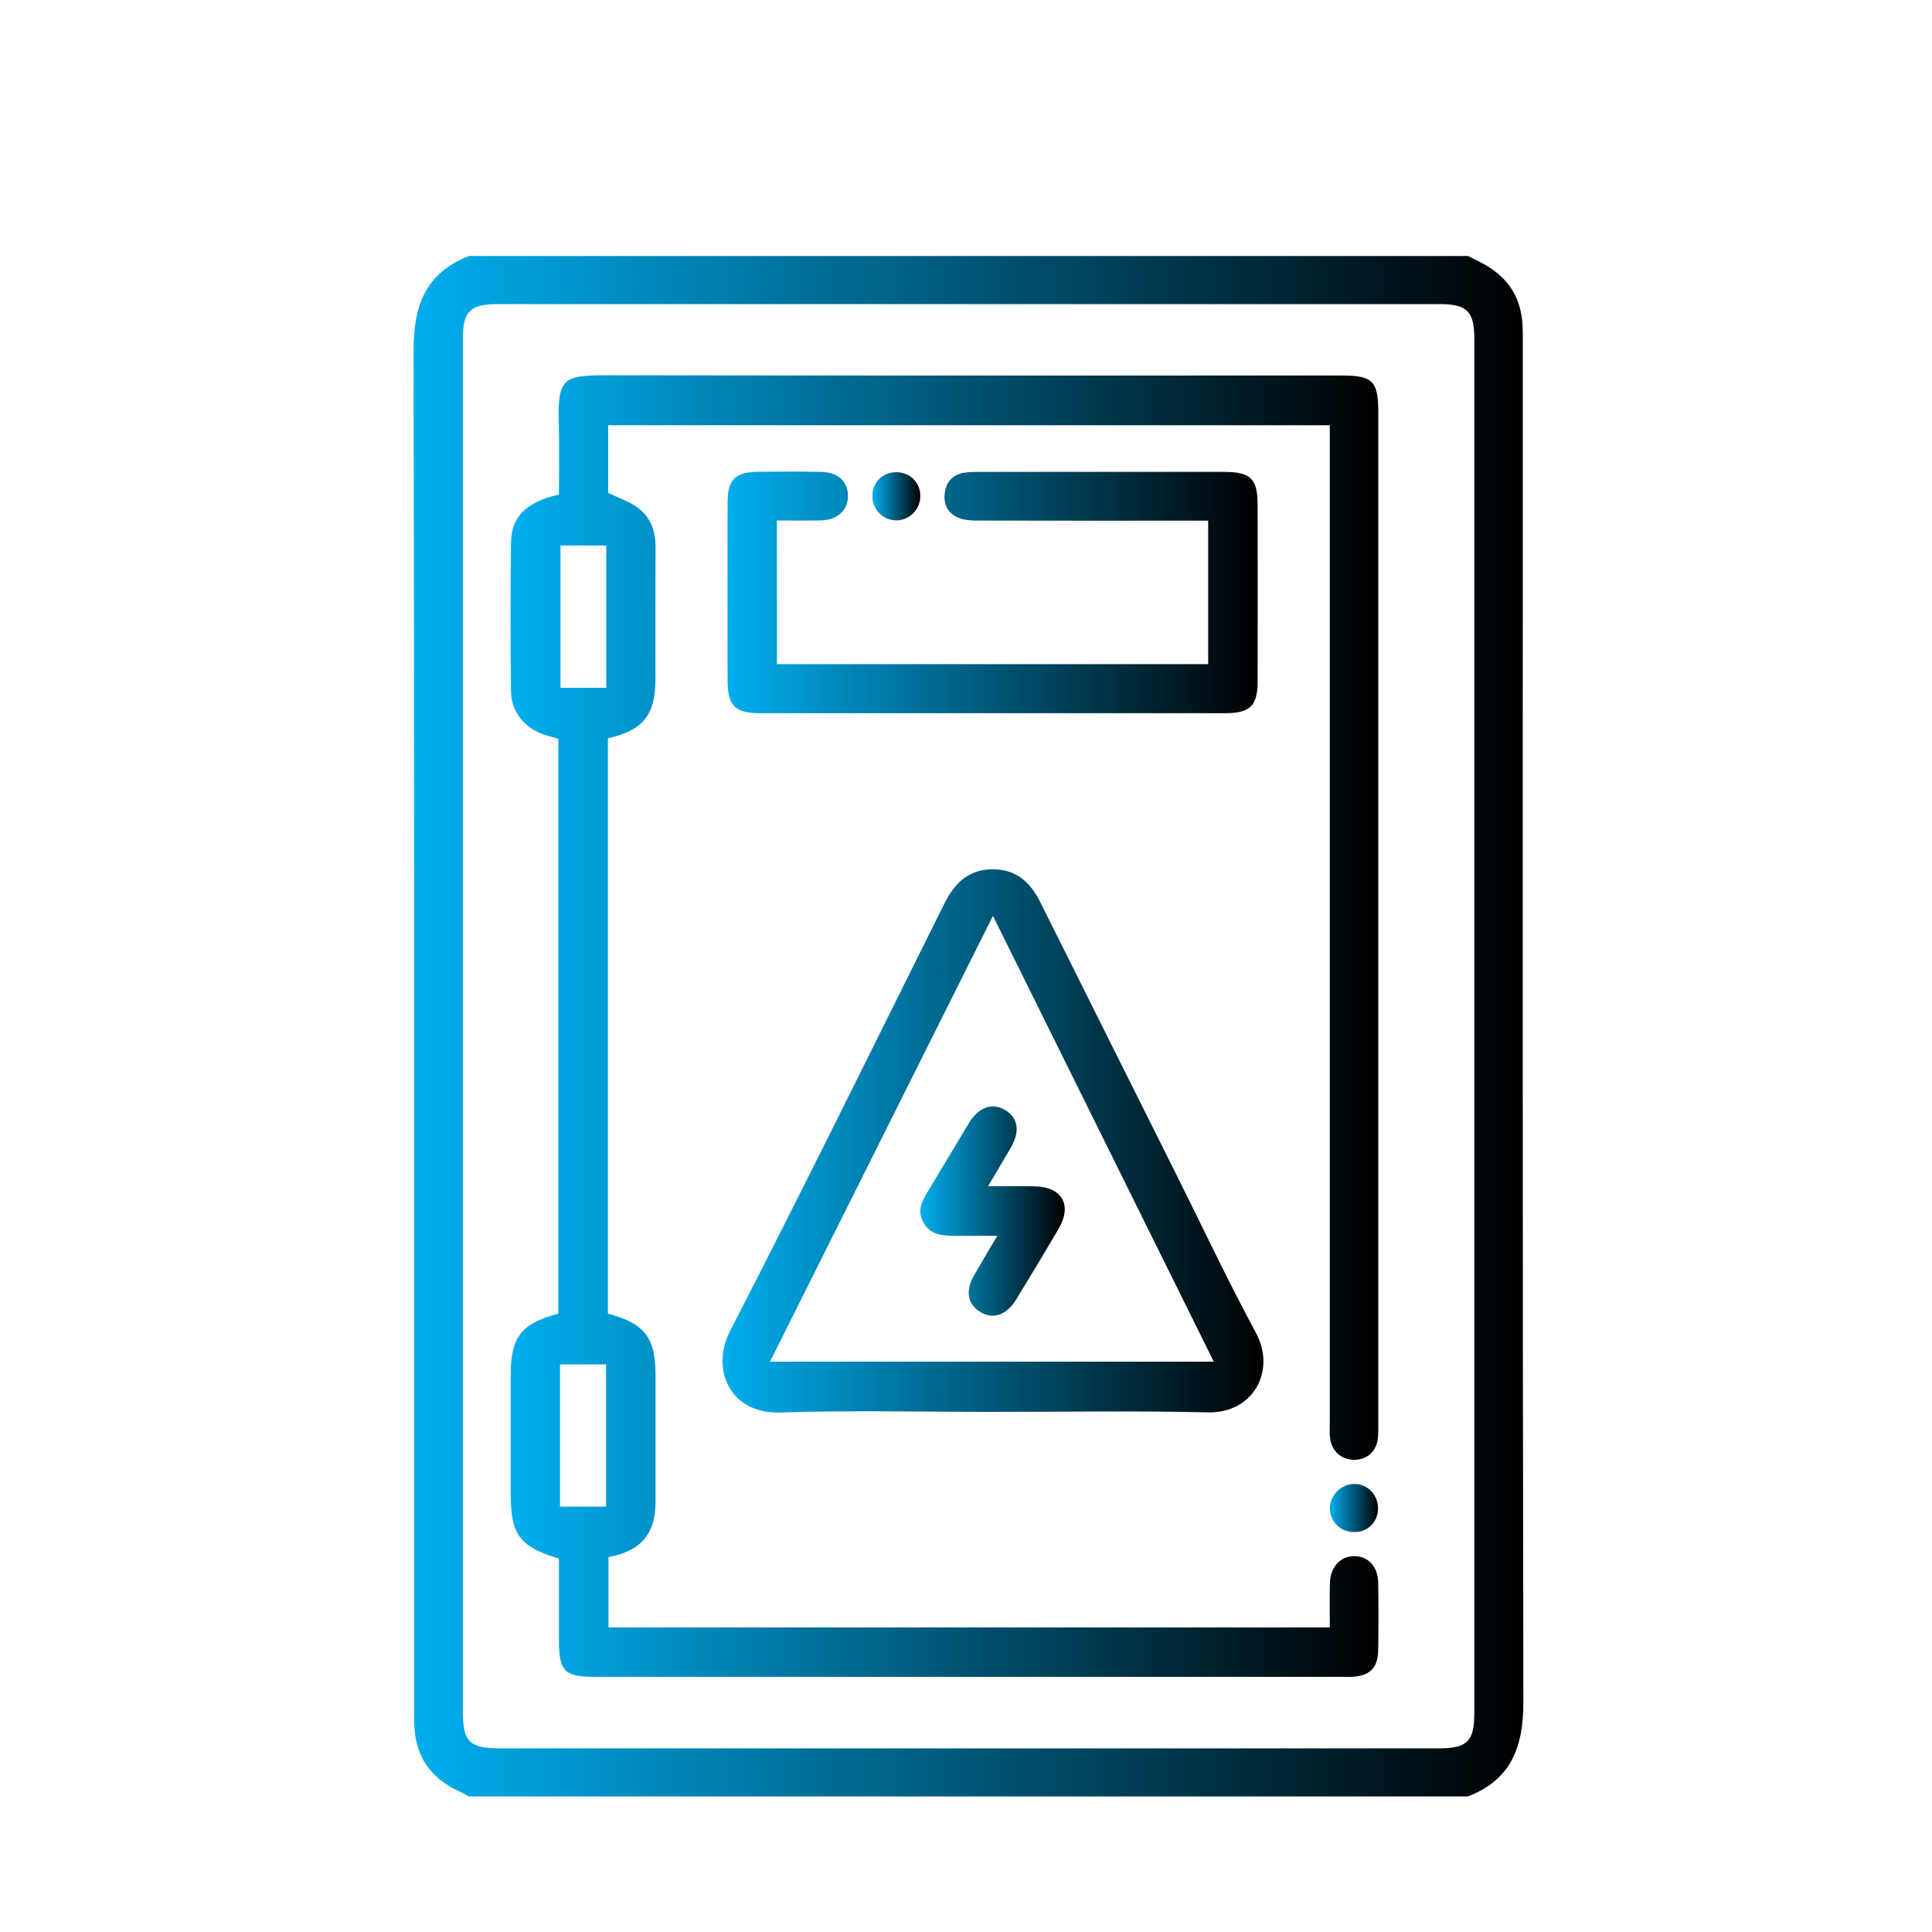
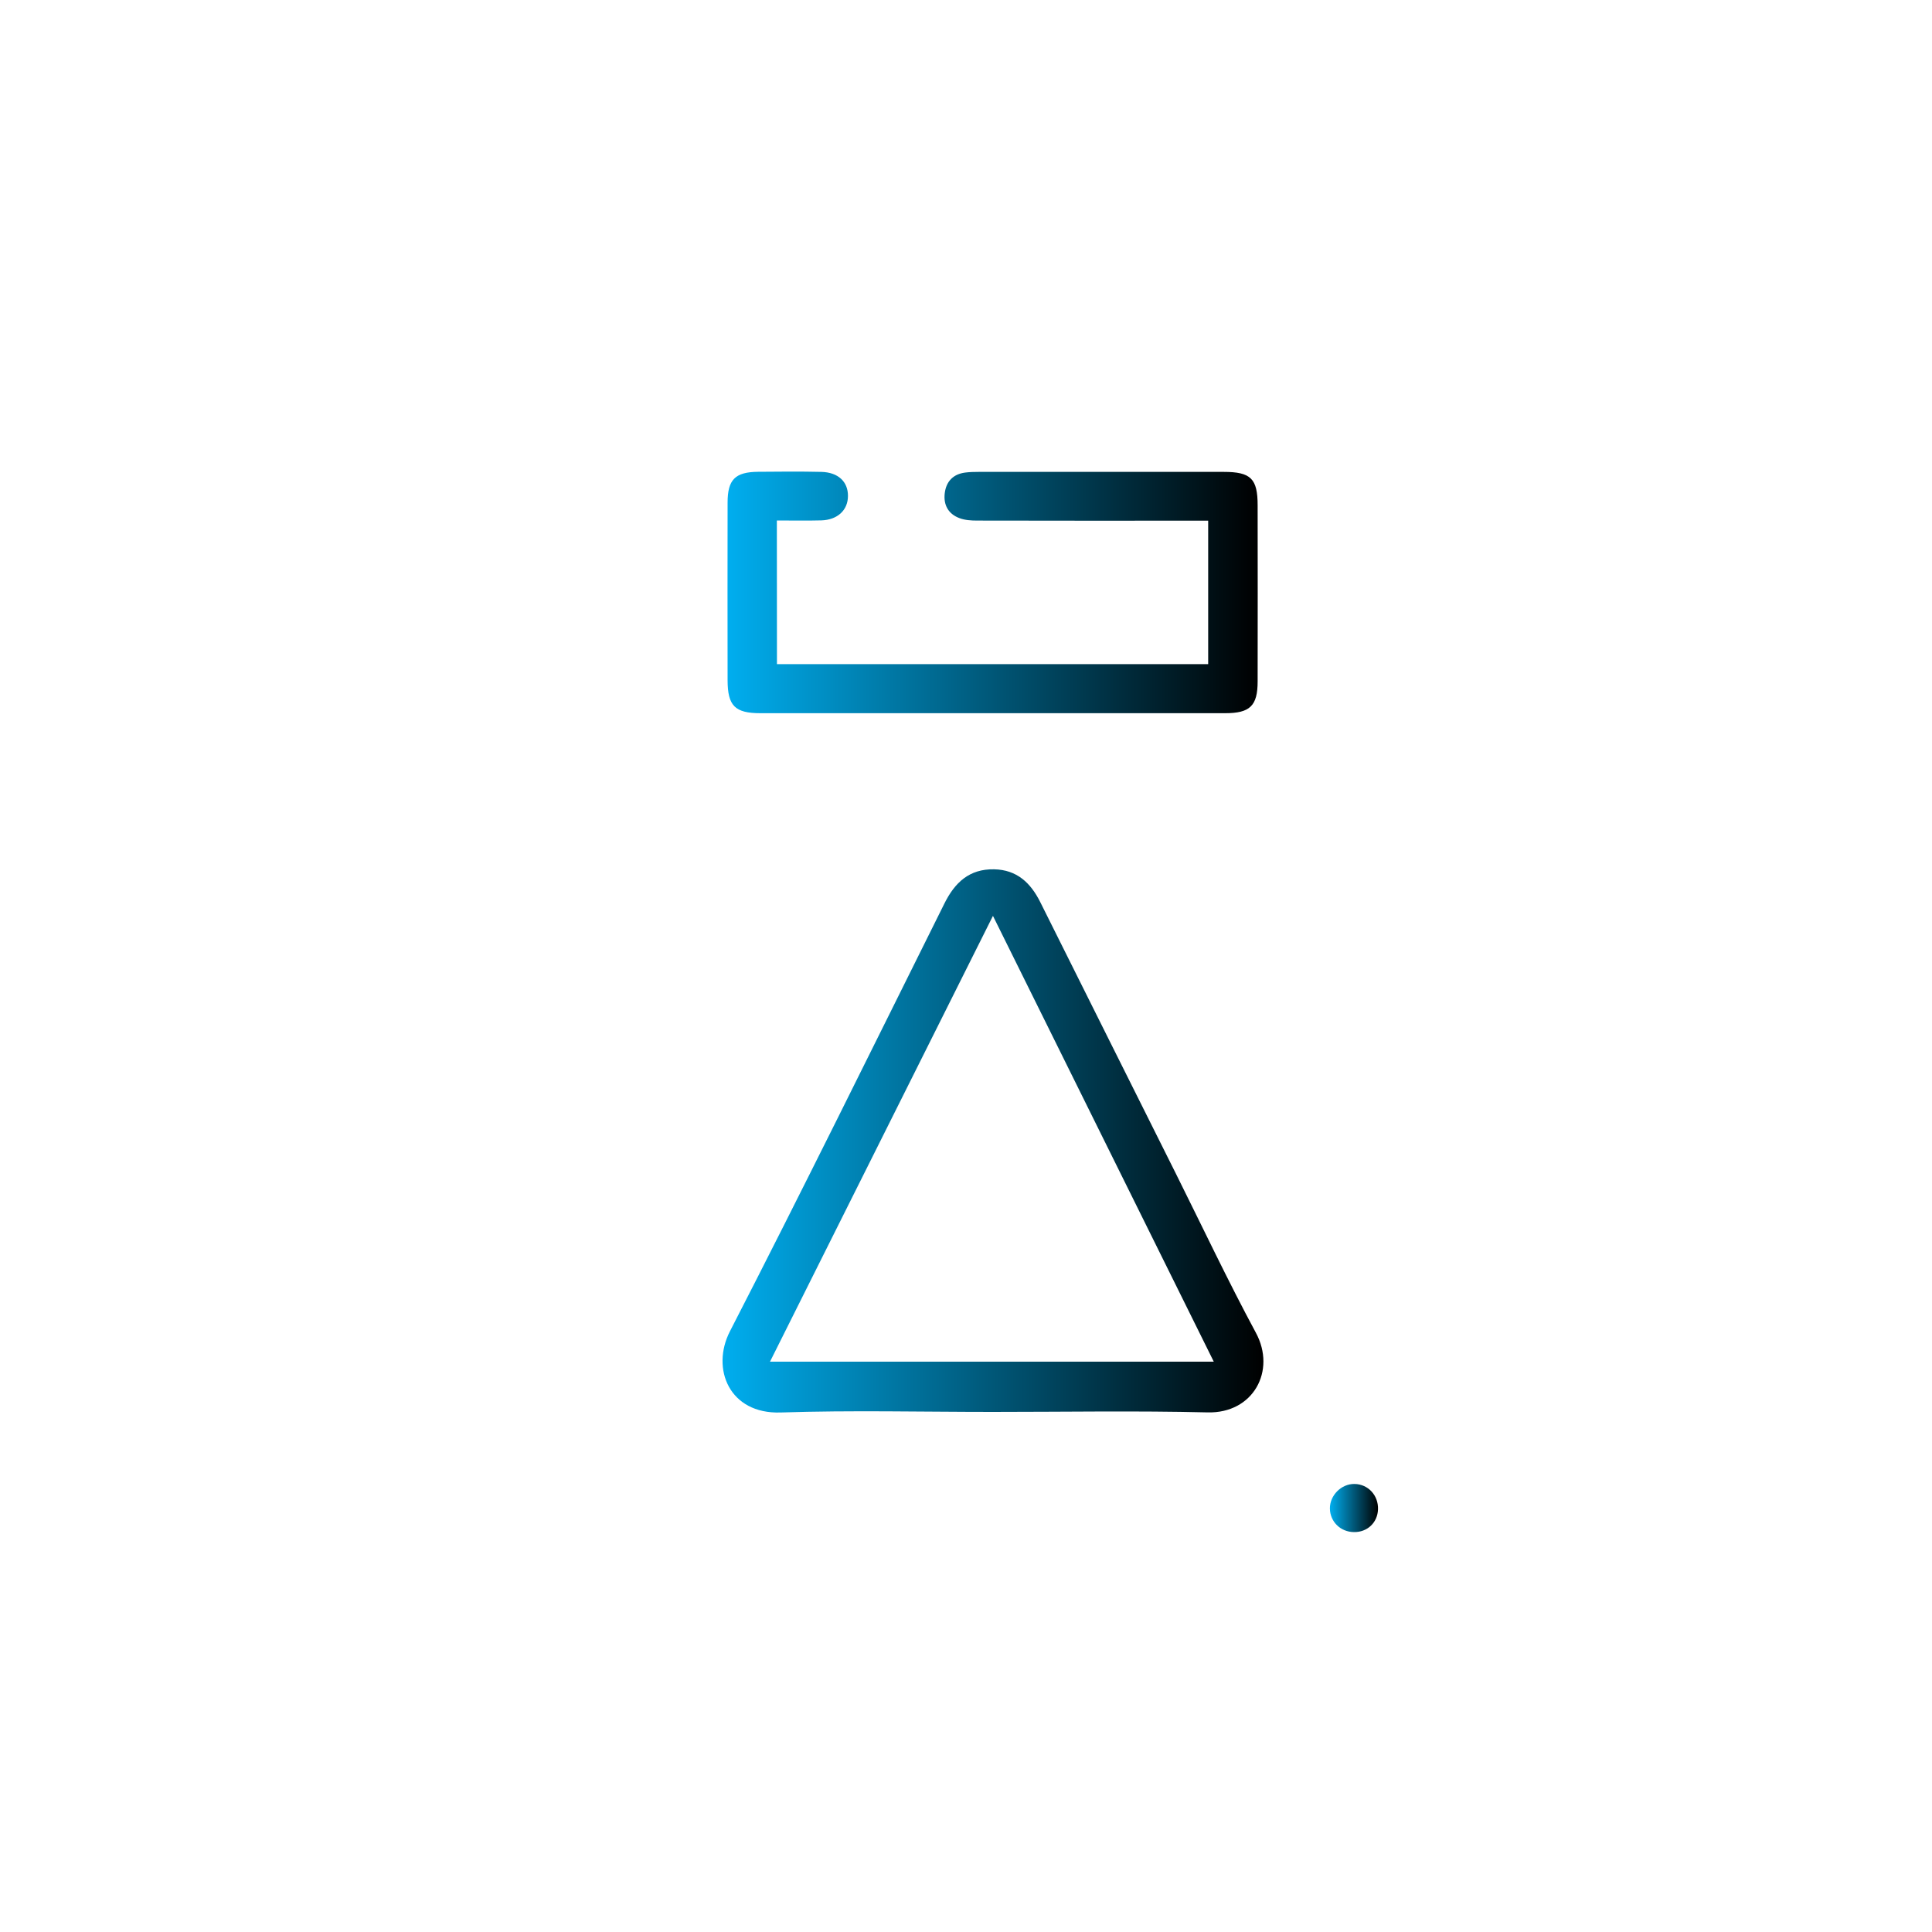
<svg xmlns="http://www.w3.org/2000/svg" version="1.1" id="Layer_1" x="0px" y="0px" width="200px" height="200px" viewBox="0 0 200 200" style="enable-background:new 0 0 200 200;" xml:space="preserve">
  <g>
    <linearGradient id="SVGID_1_" gradientUnits="userSpaceOnUse" x1="42.812" y1="106.239" x2="157.714" y2="106.239">
      <stop offset="0" style="stop-color:#00AEEF" />
      <stop offset="1" style="stop-color:#000000" />
    </linearGradient>
-     <path style="fill-rule:evenodd;clip-rule:evenodd;fill:url(#SVGID_1_);" d="M48.56,185.97c-0.4-0.21-0.79-0.42-1.19-0.61   c-2.7-1.29-4.26-3.39-4.46-6.42c-0.05-0.72-0.04-1.45-0.04-2.18c0-46.81,0.04-93.62-0.06-140.43c-0.01-4.64,1.21-8.08,5.75-9.83   c34.47,0,68.94,0,103.4,0c0.45,0.22,0.9,0.44,1.34,0.67c2.54,1.3,4.07,3.31,4.29,6.21c0.06,0.77,0.05,1.56,0.05,2.33   c0,46.81-0.04,93.62,0.06,140.43c0.01,4.65-1.22,8.08-5.75,9.83C117.5,185.97,83.03,185.97,48.56,185.97z M152.62,106.2   c0-23.72,0-47.44,0-71.16c0-2.81-0.75-3.56-3.62-3.56c-32.49,0-64.98,0-97.47,0c-2.86,0-3.61,0.75-3.61,3.56   c0,47.44,0,94.88,0,142.31c0,2.91,0.73,3.63,3.69,3.64c32.44,0,64.88,0,97.32,0c2.96,0,3.69-0.73,3.69-3.64   C152.62,153.64,152.62,129.92,152.62,106.2z" />
    <linearGradient id="SVGID_2_" gradientUnits="userSpaceOnUse" x1="52.854" y1="106.231" x2="142.69" y2="106.231">
      <stop offset="0" style="stop-color:#00AEEF" />
      <stop offset="1" style="stop-color:#000000" />
    </linearGradient>
-     <path style="fill-rule:evenodd;clip-rule:evenodd;fill:url(#SVGID_2_);" d="M62.93,76.43c0,19.94,0,39.76,0,59.56   c3.83,1.02,4.93,2.47,4.93,6.42c0,4.36,0,8.72,0,13.08c0,3.29-1.5,5.07-4.87,5.7c0,2.38,0,4.78,0,7.28c24.85,0,49.68,0,74.67,0   c0-1.55-0.02-3.04,0.01-4.54c0.03-1.67,1.04-2.81,2.47-2.84c1.45-0.03,2.5,1.05,2.53,2.74c0.04,2.34,0.04,4.67,0,7.01   c-0.03,1.86-0.91,2.68-2.81,2.75c-0.31,0.01-0.62,0-0.93,0c-25.75,0-51.49,0-77.24,0c-3.26,0-3.82-0.56-3.83-3.77   c0-2.84,0-5.69,0-8.48c-4.07-1.22-4.99-2.47-4.99-6.63c0-4.15,0-8.31,0-12.46c0-3.84,1.13-5.28,4.93-6.26c0-19.8,0-39.62,0-59.51   c-0.48-0.14-0.97-0.27-1.45-0.42c-2.04-0.68-3.42-2.36-3.45-4.5c-0.06-5.14-0.07-10.28,0-15.42c0.03-2.65,1.63-4.21,4.96-4.94   c0-2.36,0.06-4.78-0.01-7.2c-0.14-4.88,0.37-5.16,5.13-5.15c25.28,0.04,50.56,0.02,75.83,0.02c3.32,0,3.87,0.55,3.87,3.89   c0,34.83,0,69.66,0,104.48c0,0.52,0.01,1.04-0.03,1.56c-0.13,1.41-1.08,2.3-2.43,2.32c-1.34,0.01-2.37-0.88-2.53-2.24   c-0.07-0.56-0.03-1.14-0.03-1.71c0-33.69,0-67.37,0-101.06c0-0.67,0-1.33,0-2.09c-24.95,0-49.78,0-74.7,0c0,2.4,0,4.76,0,7.01   c1.06,0.51,2.16,0.87,3.04,1.51c1.34,0.97,1.87,2.41,1.86,4.08c-0.02,4.57-0.01,9.14-0.01,13.7   C67.85,74.01,66.58,75.61,62.93,76.43z M58.02,56.47c0,5.02,0,9.9,0,14.73c1.66,0,3.19,0,4.74,0c0-4.96,0-9.81,0-14.73   C61.15,56.47,59.62,56.47,58.02,56.47z M57.97,141.24c0,5.03,0,9.87,0,14.73c1.65,0,3.22,0,4.77,0c0-4.97,0-9.81,0-14.73   C61.12,141.24,59.6,141.24,57.97,141.24z" />
    <linearGradient id="SVGID_3_" gradientUnits="userSpaceOnUse" x1="74.794" y1="118.114" x2="130.793" y2="118.114">
      <stop offset="0" style="stop-color:#00AEEF" />
      <stop offset="1" style="stop-color:#000000" />
    </linearGradient>
    <path style="fill-rule:evenodd;clip-rule:evenodd;fill:url(#SVGID_3_);" d="M102.76,146.16c-7.32,0-14.64-0.18-21.95,0.06   c-5.32,0.18-7.23-4.54-5.25-8.4c7.55-14.68,14.84-29.5,22.2-44.28c1.08-2.18,2.58-3.6,5.15-3.55c2.36,0.05,3.78,1.4,4.78,3.4   c4.66,9.36,9.35,18.71,14.02,28.07c2.75,5.51,5.38,11.09,8.3,16.51c2.12,3.93-0.27,8.36-5,8.24   C117.6,146.03,110.18,146.16,102.76,146.16z M79.71,140.96c15.49,0,30.6,0,45.94,0c-7.6-15.34-15.13-30.56-22.86-46.15   C95.02,110.33,87.46,125.45,79.71,140.96z" />
    <linearGradient id="SVGID_4_" gradientUnits="userSpaceOnUse" x1="75.321" y1="61.33" x2="130.199" y2="61.33">
      <stop offset="0" style="stop-color:#00AEEF" />
      <stop offset="1" style="stop-color:#000000" />
    </linearGradient>
    <path style="fill-rule:evenodd;clip-rule:evenodd;fill:url(#SVGID_4_);" d="M80.43,68.75c14.87,0,29.69,0,44.64,0   c0-4.89,0-9.78,0-14.85c-0.55,0-1.1,0-1.66,0c-7.42,0-14.84,0.01-22.26-0.01c-0.61,0-1.26-0.04-1.82-0.25   c-1.16-0.43-1.68-1.37-1.53-2.59c0.15-1.21,0.87-1.97,2.11-2.13c0.46-0.06,0.93-0.07,1.4-0.07c8.46,0,16.91-0.01,25.37,0   c2.81,0,3.51,0.7,3.51,3.47c0.01,6.07,0.01,12.14,0,18.21c0,2.54-0.79,3.3-3.37,3.3c-16.03,0-32.07,0-48.1,0   c-2.64,0-3.4-0.76-3.4-3.43c-0.01-6.12-0.01-12.25,0-18.37c0-2.38,0.78-3.17,3.16-3.19c2.18-0.02,4.36-0.04,6.54,0.01   c1.74,0.04,2.77,1.01,2.76,2.49c0,1.47-1.08,2.48-2.76,2.53c-1.5,0.04-3,0.01-4.6,0.01C80.43,58.88,80.43,63.77,80.43,68.75z" />
    <linearGradient id="SVGID_5_" gradientUnits="userSpaceOnUse" x1="90.304" y1="51.379" x2="95.27" y2="51.379">
      <stop offset="0" style="stop-color:#00AEEF" />
      <stop offset="1" style="stop-color:#000000" />
    </linearGradient>
-     <path style="fill-rule:evenodd;clip-rule:evenodd;fill:url(#SVGID_5_);" d="M95.27,51.29c0.03,1.41-1.11,2.59-2.5,2.58   c-1.34-0.01-2.43-1.09-2.46-2.45c-0.04-1.46,1.03-2.54,2.49-2.54C94.18,48.89,95.24,49.92,95.27,51.29z" />
    <linearGradient id="SVGID_6_" gradientUnits="userSpaceOnUse" x1="137.667" y1="156.11" x2="142.651" y2="156.11">
      <stop offset="0" style="stop-color:#00AEEF" />
      <stop offset="1" style="stop-color:#000000" />
    </linearGradient>
    <path style="fill-rule:evenodd;clip-rule:evenodd;fill:url(#SVGID_6_);" d="M140.14,158.6c-1.38-0.02-2.45-1.08-2.47-2.43   c-0.02-1.37,1.19-2.58,2.55-2.55c1.41,0.02,2.48,1.18,2.43,2.63C142.6,157.63,141.54,158.63,140.14,158.6z" />
    <linearGradient id="SVGID_7_" gradientUnits="userSpaceOnUse" x1="95.273" y1="125.377" x2="110.219" y2="125.377">
      <stop offset="0" style="stop-color:#00AEEF" />
      <stop offset="1" style="stop-color:#000000" />
    </linearGradient>
-     <path style="fill-rule:evenodd;clip-rule:evenodd;fill:url(#SVGID_7_);" d="M102.28,122.8c1.8,0,3.33-0.02,4.86,0.01   c2.82,0.06,3.88,1.96,2.44,4.4c-1.44,2.46-2.91,4.89-4.39,7.32c-1.01,1.65-2.44,2.1-3.77,1.25c-1.29-0.83-1.5-2.19-0.56-3.81   c0.72-1.25,1.46-2.48,2.38-4.04c-1.61,0-2.97,0-4.33,0c-1.33,0-2.63-0.06-3.35-1.44c-0.66-1.25-0.05-2.28,0.59-3.32   c1.4-2.3,2.76-4.62,4.16-6.92c1-1.65,2.42-2.14,3.74-1.34c1.36,0.82,1.57,2.22,0.57,3.93C103.9,120.08,103.16,121.31,102.28,122.8z   " />
  </g>
</svg>